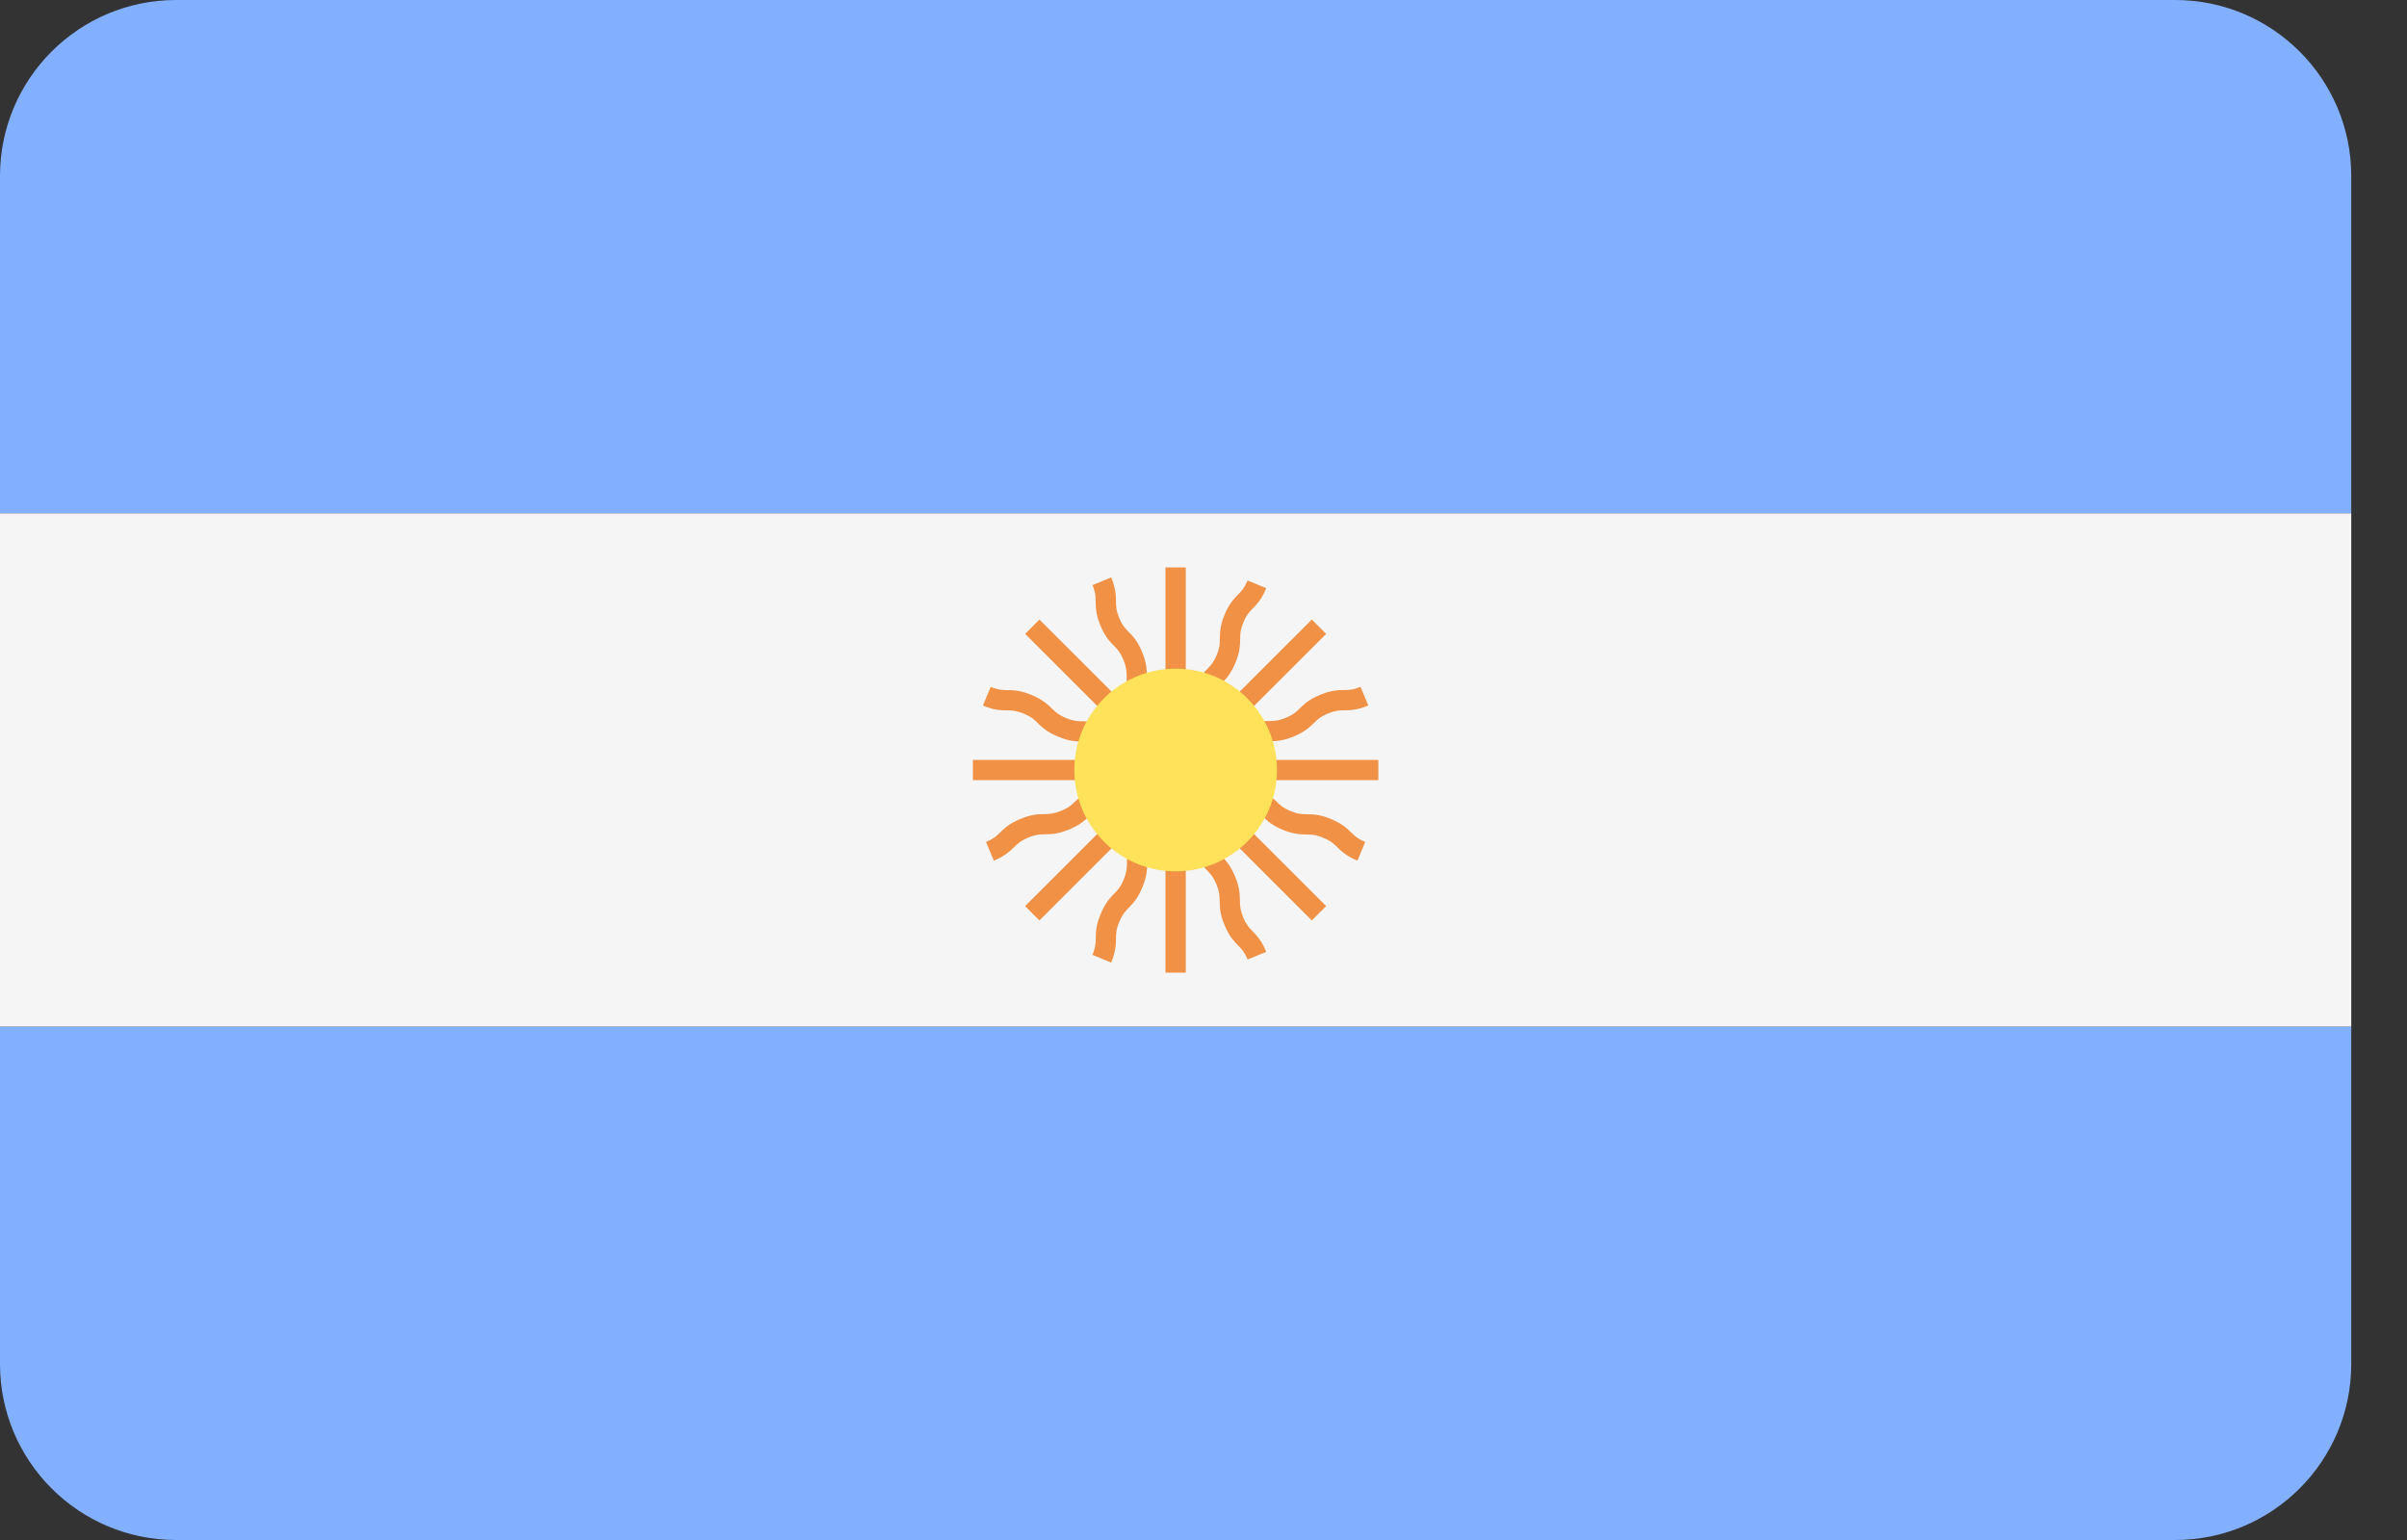
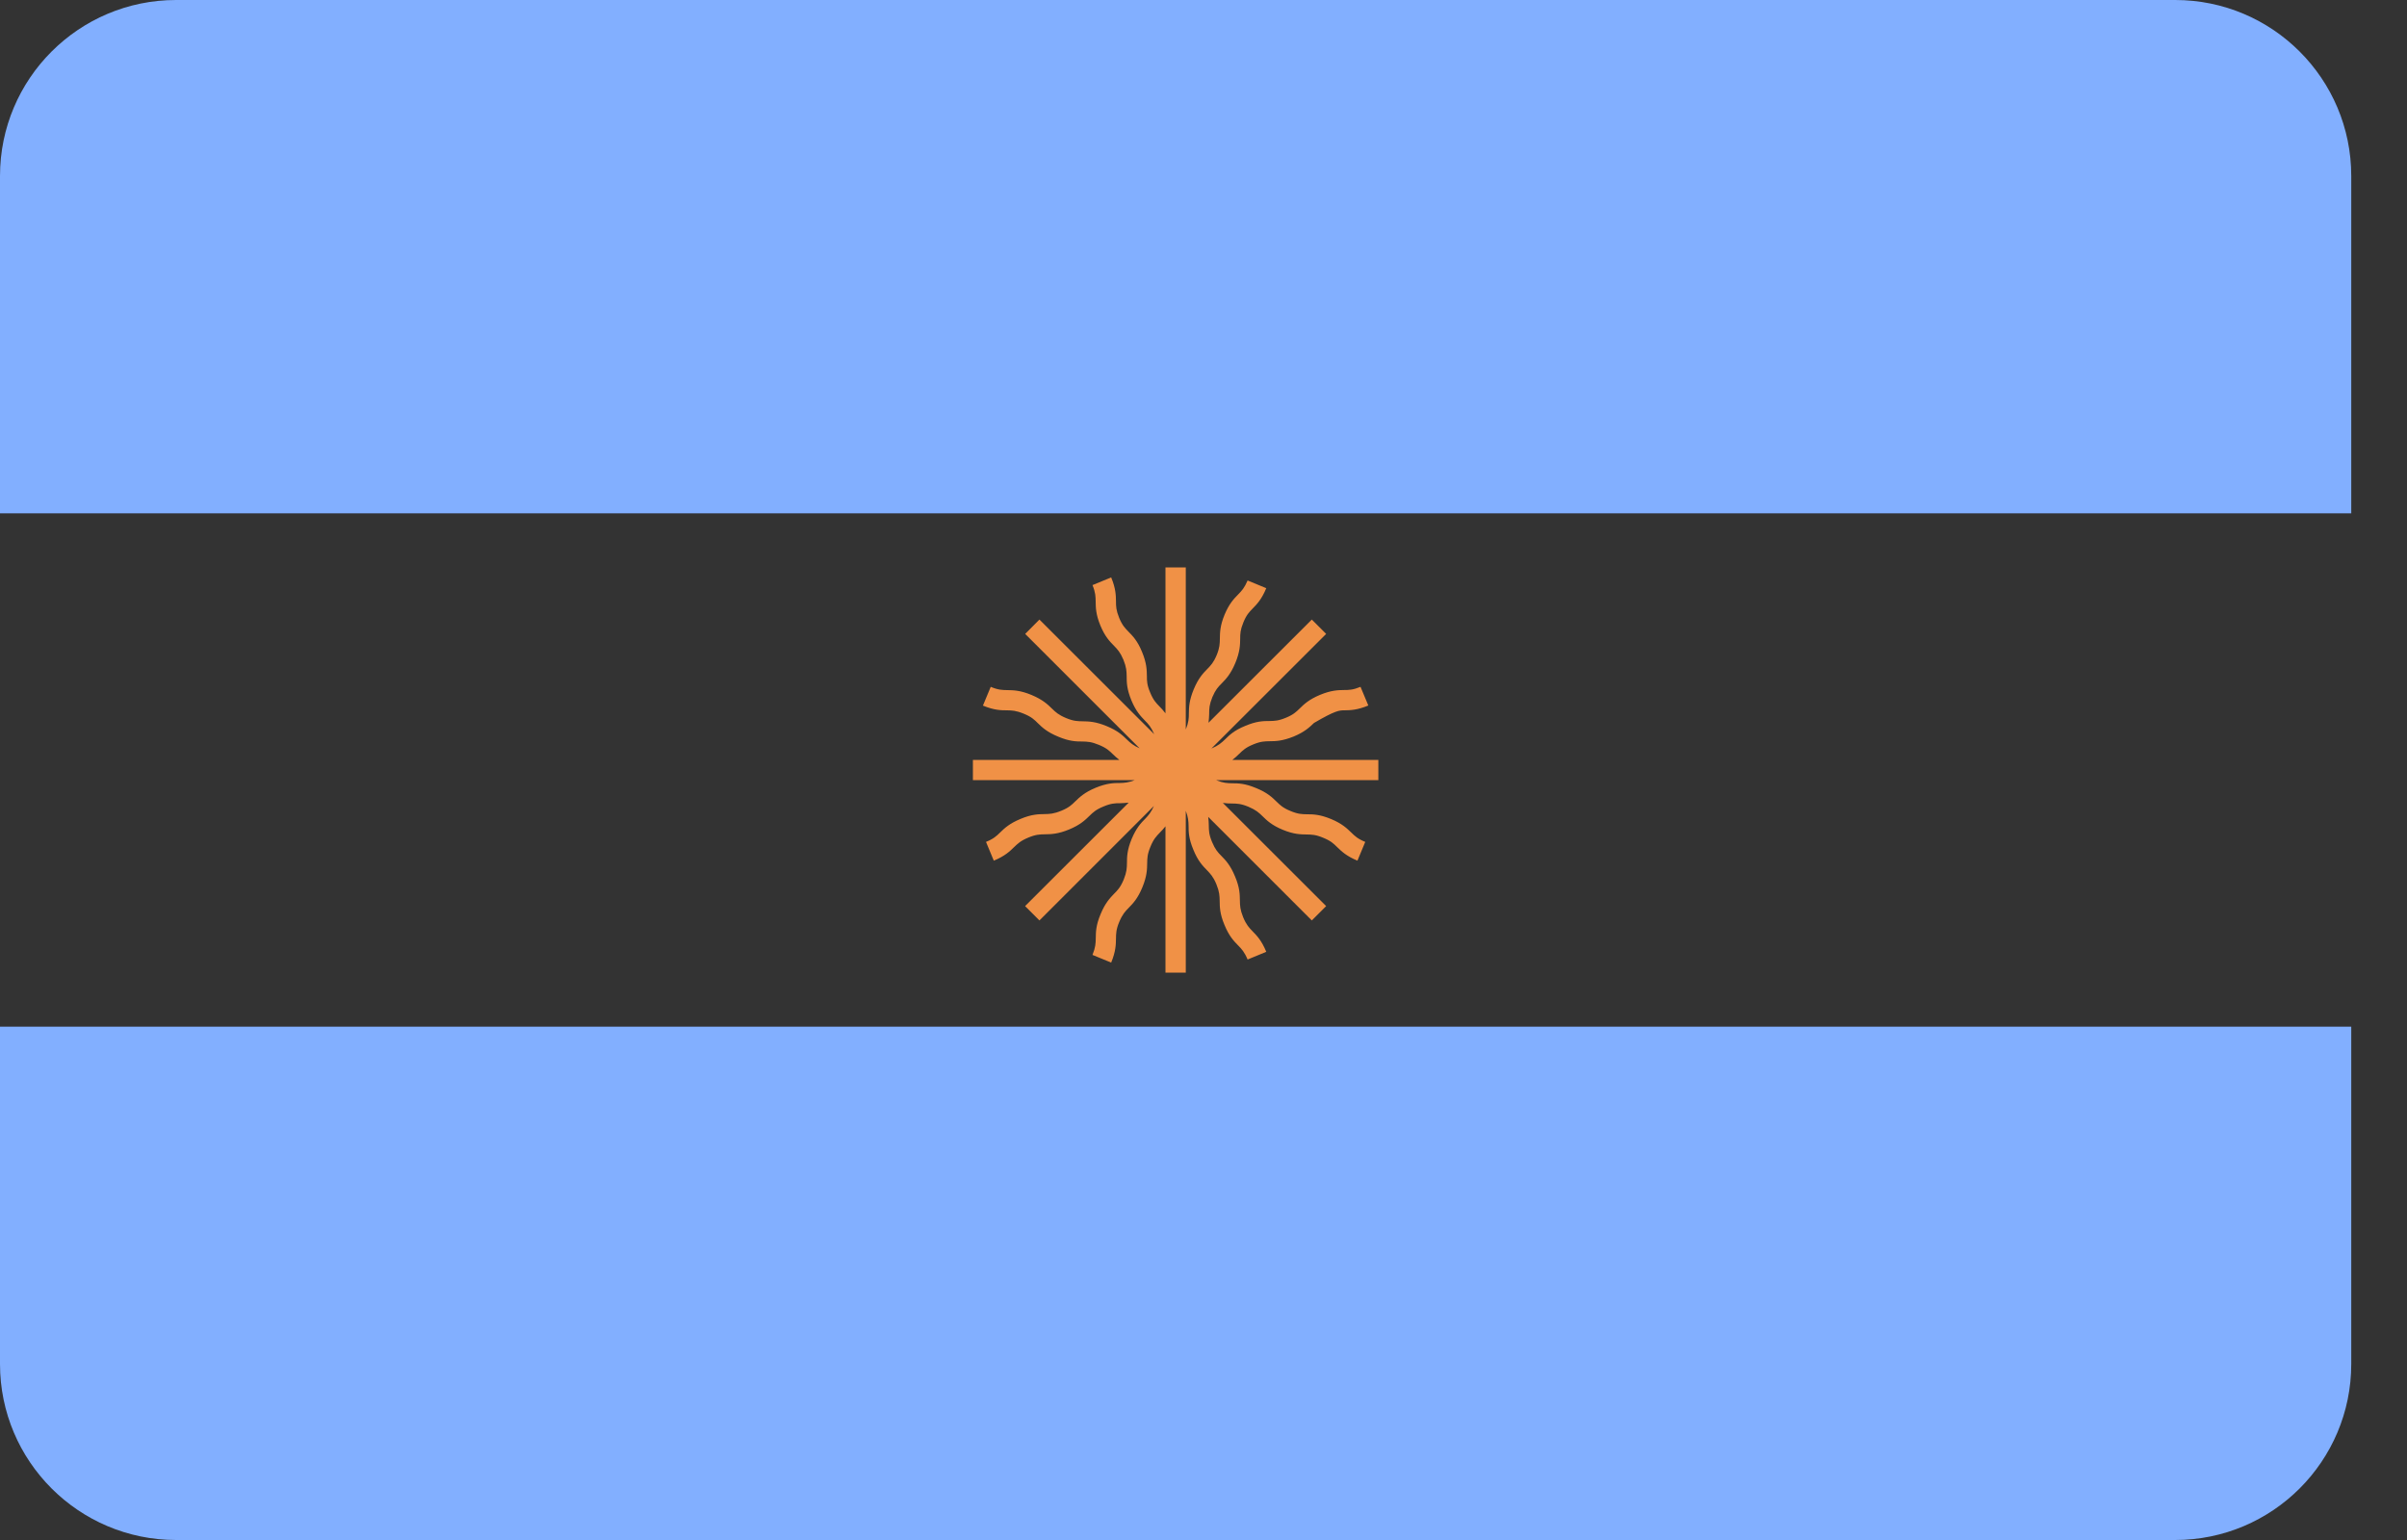
<svg xmlns="http://www.w3.org/2000/svg" width="25" height="16" viewBox="0 0 25 16" fill="none">
  <rect x="0" y="0" width="25" height="16" fill="#333333" stroke="none" />
  <path d="M22.592 0H1.829C0.819 0 0 0.819 0 1.829V5.333H24.421V1.829C24.421 0.819 23.602 0 22.592 0Z" fill="#82AFFF" />
  <path d="M0 14.171C0 15.181 0.819 16 1.829 16H22.592C23.602 16 24.421 15.181 24.421 14.171V10.667H0V14.171Z" fill="#82AFFF" />
-   <path d="M24.421 5.333H0V10.666H24.421V5.333Z" fill="#F5F5F5" />
-   <path d="M14.316 7.895H12.8C12.828 7.873 12.851 7.852 12.871 7.832C12.908 7.796 12.937 7.767 13.015 7.735C13.094 7.702 13.135 7.702 13.187 7.701C13.25 7.701 13.32 7.699 13.437 7.652C13.552 7.604 13.603 7.554 13.648 7.511C13.684 7.474 13.714 7.446 13.792 7.413C13.87 7.381 13.911 7.38 13.963 7.38C14.025 7.379 14.096 7.378 14.212 7.33L14.131 7.136C14.053 7.168 14.012 7.169 13.96 7.169C13.898 7.17 13.827 7.171 13.711 7.219C13.596 7.267 13.545 7.316 13.5 7.36C13.463 7.396 13.434 7.425 13.356 7.457C13.277 7.49 13.236 7.49 13.184 7.491C13.121 7.491 13.051 7.492 12.935 7.541C12.819 7.588 12.768 7.638 12.724 7.682C12.687 7.717 12.657 7.745 12.582 7.777L13.774 6.586L13.625 6.437L12.552 7.509C12.557 7.474 12.558 7.443 12.559 7.415C12.559 7.363 12.56 7.322 12.592 7.243C12.625 7.165 12.653 7.136 12.69 7.099C12.734 7.054 12.783 7.003 12.831 6.887C12.879 6.771 12.88 6.7 12.881 6.638C12.881 6.586 12.882 6.545 12.914 6.467C12.946 6.388 12.975 6.359 13.011 6.322C13.055 6.277 13.104 6.227 13.152 6.111L12.958 6.031C12.925 6.109 12.897 6.138 12.861 6.175C12.817 6.22 12.767 6.271 12.719 6.386C12.671 6.502 12.671 6.573 12.67 6.635C12.669 6.687 12.669 6.728 12.637 6.806C12.604 6.885 12.575 6.914 12.539 6.951C12.495 6.996 12.446 7.047 12.398 7.163C12.35 7.279 12.349 7.35 12.348 7.412C12.348 7.463 12.346 7.504 12.316 7.579V5.895H12.105V7.411C12.084 7.383 12.063 7.36 12.043 7.34C12.007 7.303 11.978 7.273 11.946 7.195C11.913 7.117 11.912 7.076 11.912 7.023C11.911 6.961 11.91 6.89 11.862 6.774C11.815 6.658 11.765 6.608 11.721 6.563C11.685 6.526 11.656 6.497 11.624 6.419C11.592 6.34 11.591 6.299 11.591 6.247C11.59 6.185 11.589 6.114 11.541 5.999L11.347 6.079C11.379 6.157 11.379 6.198 11.38 6.25C11.381 6.312 11.381 6.383 11.429 6.499C11.477 6.615 11.527 6.665 11.571 6.71C11.607 6.747 11.635 6.776 11.668 6.854C11.7 6.933 11.701 6.974 11.702 7.026C11.702 7.089 11.703 7.16 11.751 7.276C11.799 7.392 11.849 7.442 11.892 7.487C11.928 7.523 11.956 7.554 11.988 7.628L10.796 6.437L10.648 6.586L11.837 7.775C11.772 7.746 11.741 7.719 11.706 7.685C11.661 7.641 11.611 7.592 11.494 7.544C11.378 7.496 11.307 7.495 11.245 7.494C11.192 7.493 11.151 7.493 11.072 7.46C10.993 7.427 10.963 7.398 10.926 7.362C10.881 7.318 10.83 7.269 10.713 7.22C10.597 7.172 10.526 7.171 10.463 7.17C10.41 7.169 10.369 7.169 10.29 7.136L10.209 7.331C10.326 7.379 10.397 7.38 10.46 7.38C10.512 7.381 10.553 7.382 10.633 7.415C10.712 7.447 10.742 7.476 10.779 7.513C10.824 7.557 10.875 7.606 10.992 7.654C11.108 7.703 11.179 7.704 11.242 7.704C11.294 7.705 11.335 7.706 11.414 7.739C11.492 7.771 11.522 7.8 11.559 7.836C11.578 7.855 11.6 7.875 11.626 7.895H10.105V8.105H11.787C11.72 8.131 11.679 8.134 11.631 8.135C11.569 8.135 11.498 8.136 11.381 8.184C11.265 8.232 11.214 8.282 11.169 8.325C11.132 8.362 11.102 8.391 11.024 8.423C10.944 8.456 10.903 8.457 10.851 8.458C10.788 8.459 10.717 8.459 10.6 8.508C10.484 8.556 10.433 8.605 10.388 8.649C10.35 8.686 10.32 8.715 10.241 8.747L10.322 8.942C10.438 8.894 10.489 8.844 10.534 8.8C10.572 8.764 10.601 8.735 10.681 8.702C10.76 8.669 10.801 8.669 10.854 8.668C10.917 8.667 10.988 8.666 11.104 8.618C11.22 8.57 11.271 8.52 11.316 8.476C11.353 8.44 11.383 8.411 11.462 8.379C11.54 8.346 11.582 8.345 11.634 8.345C11.66 8.344 11.69 8.343 11.723 8.339L10.647 9.414L10.796 9.563L11.985 8.374C11.956 8.439 11.929 8.47 11.896 8.505C11.852 8.549 11.803 8.6 11.754 8.716C11.706 8.832 11.705 8.904 11.705 8.966C11.704 9.019 11.703 9.06 11.671 9.139C11.638 9.218 11.609 9.248 11.572 9.285C11.529 9.33 11.479 9.381 11.431 9.498C11.382 9.614 11.382 9.685 11.381 9.748C11.38 9.8 11.379 9.842 11.347 9.921L11.541 10.001C11.589 9.885 11.59 9.814 11.591 9.751C11.592 9.699 11.592 9.657 11.625 9.578C11.658 9.499 11.687 9.469 11.723 9.432C11.767 9.387 11.817 9.336 11.865 9.219C11.913 9.103 11.914 9.032 11.915 8.969C11.916 8.917 11.916 8.876 11.949 8.797C11.981 8.718 12.01 8.689 12.046 8.651C12.065 8.632 12.085 8.611 12.105 8.585V10.105H12.316V8.424C12.341 8.49 12.344 8.532 12.345 8.579C12.345 8.642 12.346 8.713 12.395 8.829C12.442 8.945 12.492 8.996 12.536 9.041C12.572 9.079 12.601 9.108 12.634 9.187C12.666 9.266 12.667 9.308 12.668 9.36C12.669 9.423 12.669 9.494 12.718 9.61C12.766 9.727 12.816 9.778 12.86 9.823C12.896 9.86 12.925 9.89 12.958 9.969L13.152 9.889C13.104 9.772 13.054 9.721 13.01 9.676C12.974 9.639 12.945 9.609 12.912 9.53C12.88 9.451 12.879 9.409 12.878 9.357C12.877 9.294 12.877 9.223 12.828 9.107C12.78 8.99 12.731 8.939 12.687 8.894C12.65 8.857 12.622 8.827 12.589 8.748C12.556 8.67 12.556 8.629 12.555 8.577C12.555 8.55 12.553 8.52 12.549 8.487L13.625 9.563L13.774 9.414L12.701 8.342C12.736 8.347 12.767 8.348 12.795 8.348C12.847 8.349 12.888 8.349 12.967 8.382C13.045 8.415 13.075 8.443 13.112 8.479C13.157 8.523 13.207 8.573 13.323 8.621C13.439 8.669 13.51 8.669 13.573 8.67C13.624 8.671 13.665 8.671 13.743 8.704C13.822 8.736 13.851 8.764 13.888 8.801C13.933 8.844 13.983 8.894 14.099 8.942L14.18 8.747C14.101 8.715 14.072 8.686 14.035 8.65C13.99 8.607 13.94 8.557 13.824 8.509C13.708 8.461 13.637 8.46 13.575 8.46C13.523 8.459 13.482 8.459 13.404 8.426C13.325 8.394 13.296 8.365 13.259 8.329C13.214 8.285 13.163 8.235 13.047 8.188C12.931 8.139 12.861 8.138 12.798 8.138C12.747 8.137 12.705 8.136 12.63 8.105H14.316V7.895H14.316V7.895Z" fill="#F09146" />
-   <path d="M12.211 9.053C12.792 9.053 13.263 8.581 13.263 8C13.263 7.419 12.792 6.947 12.211 6.947C11.629 6.947 11.158 7.419 11.158 8C11.158 8.581 11.629 9.053 12.211 9.053Z" fill="#FFE15A" />
+   <path d="M14.316 7.895H12.8C12.828 7.873 12.851 7.852 12.871 7.832C12.908 7.796 12.937 7.767 13.015 7.735C13.094 7.702 13.135 7.702 13.187 7.701C13.25 7.701 13.32 7.699 13.437 7.652C13.552 7.604 13.603 7.554 13.648 7.511C13.87 7.381 13.911 7.38 13.963 7.38C14.025 7.379 14.096 7.378 14.212 7.33L14.131 7.136C14.053 7.168 14.012 7.169 13.96 7.169C13.898 7.17 13.827 7.171 13.711 7.219C13.596 7.267 13.545 7.316 13.5 7.36C13.463 7.396 13.434 7.425 13.356 7.457C13.277 7.49 13.236 7.49 13.184 7.491C13.121 7.491 13.051 7.492 12.935 7.541C12.819 7.588 12.768 7.638 12.724 7.682C12.687 7.717 12.657 7.745 12.582 7.777L13.774 6.586L13.625 6.437L12.552 7.509C12.557 7.474 12.558 7.443 12.559 7.415C12.559 7.363 12.56 7.322 12.592 7.243C12.625 7.165 12.653 7.136 12.69 7.099C12.734 7.054 12.783 7.003 12.831 6.887C12.879 6.771 12.88 6.7 12.881 6.638C12.881 6.586 12.882 6.545 12.914 6.467C12.946 6.388 12.975 6.359 13.011 6.322C13.055 6.277 13.104 6.227 13.152 6.111L12.958 6.031C12.925 6.109 12.897 6.138 12.861 6.175C12.817 6.22 12.767 6.271 12.719 6.386C12.671 6.502 12.671 6.573 12.67 6.635C12.669 6.687 12.669 6.728 12.637 6.806C12.604 6.885 12.575 6.914 12.539 6.951C12.495 6.996 12.446 7.047 12.398 7.163C12.35 7.279 12.349 7.35 12.348 7.412C12.348 7.463 12.346 7.504 12.316 7.579V5.895H12.105V7.411C12.084 7.383 12.063 7.36 12.043 7.34C12.007 7.303 11.978 7.273 11.946 7.195C11.913 7.117 11.912 7.076 11.912 7.023C11.911 6.961 11.91 6.89 11.862 6.774C11.815 6.658 11.765 6.608 11.721 6.563C11.685 6.526 11.656 6.497 11.624 6.419C11.592 6.34 11.591 6.299 11.591 6.247C11.59 6.185 11.589 6.114 11.541 5.999L11.347 6.079C11.379 6.157 11.379 6.198 11.38 6.25C11.381 6.312 11.381 6.383 11.429 6.499C11.477 6.615 11.527 6.665 11.571 6.71C11.607 6.747 11.635 6.776 11.668 6.854C11.7 6.933 11.701 6.974 11.702 7.026C11.702 7.089 11.703 7.16 11.751 7.276C11.799 7.392 11.849 7.442 11.892 7.487C11.928 7.523 11.956 7.554 11.988 7.628L10.796 6.437L10.648 6.586L11.837 7.775C11.772 7.746 11.741 7.719 11.706 7.685C11.661 7.641 11.611 7.592 11.494 7.544C11.378 7.496 11.307 7.495 11.245 7.494C11.192 7.493 11.151 7.493 11.072 7.46C10.993 7.427 10.963 7.398 10.926 7.362C10.881 7.318 10.83 7.269 10.713 7.22C10.597 7.172 10.526 7.171 10.463 7.17C10.41 7.169 10.369 7.169 10.29 7.136L10.209 7.331C10.326 7.379 10.397 7.38 10.46 7.38C10.512 7.381 10.553 7.382 10.633 7.415C10.712 7.447 10.742 7.476 10.779 7.513C10.824 7.557 10.875 7.606 10.992 7.654C11.108 7.703 11.179 7.704 11.242 7.704C11.294 7.705 11.335 7.706 11.414 7.739C11.492 7.771 11.522 7.8 11.559 7.836C11.578 7.855 11.6 7.875 11.626 7.895H10.105V8.105H11.787C11.72 8.131 11.679 8.134 11.631 8.135C11.569 8.135 11.498 8.136 11.381 8.184C11.265 8.232 11.214 8.282 11.169 8.325C11.132 8.362 11.102 8.391 11.024 8.423C10.944 8.456 10.903 8.457 10.851 8.458C10.788 8.459 10.717 8.459 10.6 8.508C10.484 8.556 10.433 8.605 10.388 8.649C10.35 8.686 10.32 8.715 10.241 8.747L10.322 8.942C10.438 8.894 10.489 8.844 10.534 8.8C10.572 8.764 10.601 8.735 10.681 8.702C10.76 8.669 10.801 8.669 10.854 8.668C10.917 8.667 10.988 8.666 11.104 8.618C11.22 8.57 11.271 8.52 11.316 8.476C11.353 8.44 11.383 8.411 11.462 8.379C11.54 8.346 11.582 8.345 11.634 8.345C11.66 8.344 11.69 8.343 11.723 8.339L10.647 9.414L10.796 9.563L11.985 8.374C11.956 8.439 11.929 8.47 11.896 8.505C11.852 8.549 11.803 8.6 11.754 8.716C11.706 8.832 11.705 8.904 11.705 8.966C11.704 9.019 11.703 9.06 11.671 9.139C11.638 9.218 11.609 9.248 11.572 9.285C11.529 9.33 11.479 9.381 11.431 9.498C11.382 9.614 11.382 9.685 11.381 9.748C11.38 9.8 11.379 9.842 11.347 9.921L11.541 10.001C11.589 9.885 11.59 9.814 11.591 9.751C11.592 9.699 11.592 9.657 11.625 9.578C11.658 9.499 11.687 9.469 11.723 9.432C11.767 9.387 11.817 9.336 11.865 9.219C11.913 9.103 11.914 9.032 11.915 8.969C11.916 8.917 11.916 8.876 11.949 8.797C11.981 8.718 12.01 8.689 12.046 8.651C12.065 8.632 12.085 8.611 12.105 8.585V10.105H12.316V8.424C12.341 8.49 12.344 8.532 12.345 8.579C12.345 8.642 12.346 8.713 12.395 8.829C12.442 8.945 12.492 8.996 12.536 9.041C12.572 9.079 12.601 9.108 12.634 9.187C12.666 9.266 12.667 9.308 12.668 9.36C12.669 9.423 12.669 9.494 12.718 9.61C12.766 9.727 12.816 9.778 12.86 9.823C12.896 9.86 12.925 9.89 12.958 9.969L13.152 9.889C13.104 9.772 13.054 9.721 13.01 9.676C12.974 9.639 12.945 9.609 12.912 9.53C12.88 9.451 12.879 9.409 12.878 9.357C12.877 9.294 12.877 9.223 12.828 9.107C12.78 8.99 12.731 8.939 12.687 8.894C12.65 8.857 12.622 8.827 12.589 8.748C12.556 8.67 12.556 8.629 12.555 8.577C12.555 8.55 12.553 8.52 12.549 8.487L13.625 9.563L13.774 9.414L12.701 8.342C12.736 8.347 12.767 8.348 12.795 8.348C12.847 8.349 12.888 8.349 12.967 8.382C13.045 8.415 13.075 8.443 13.112 8.479C13.157 8.523 13.207 8.573 13.323 8.621C13.439 8.669 13.51 8.669 13.573 8.67C13.624 8.671 13.665 8.671 13.743 8.704C13.822 8.736 13.851 8.764 13.888 8.801C13.933 8.844 13.983 8.894 14.099 8.942L14.18 8.747C14.101 8.715 14.072 8.686 14.035 8.65C13.99 8.607 13.94 8.557 13.824 8.509C13.708 8.461 13.637 8.46 13.575 8.46C13.523 8.459 13.482 8.459 13.404 8.426C13.325 8.394 13.296 8.365 13.259 8.329C13.214 8.285 13.163 8.235 13.047 8.188C12.931 8.139 12.861 8.138 12.798 8.138C12.747 8.137 12.705 8.136 12.63 8.105H14.316V7.895H14.316V7.895Z" fill="#F09146" />
</svg>